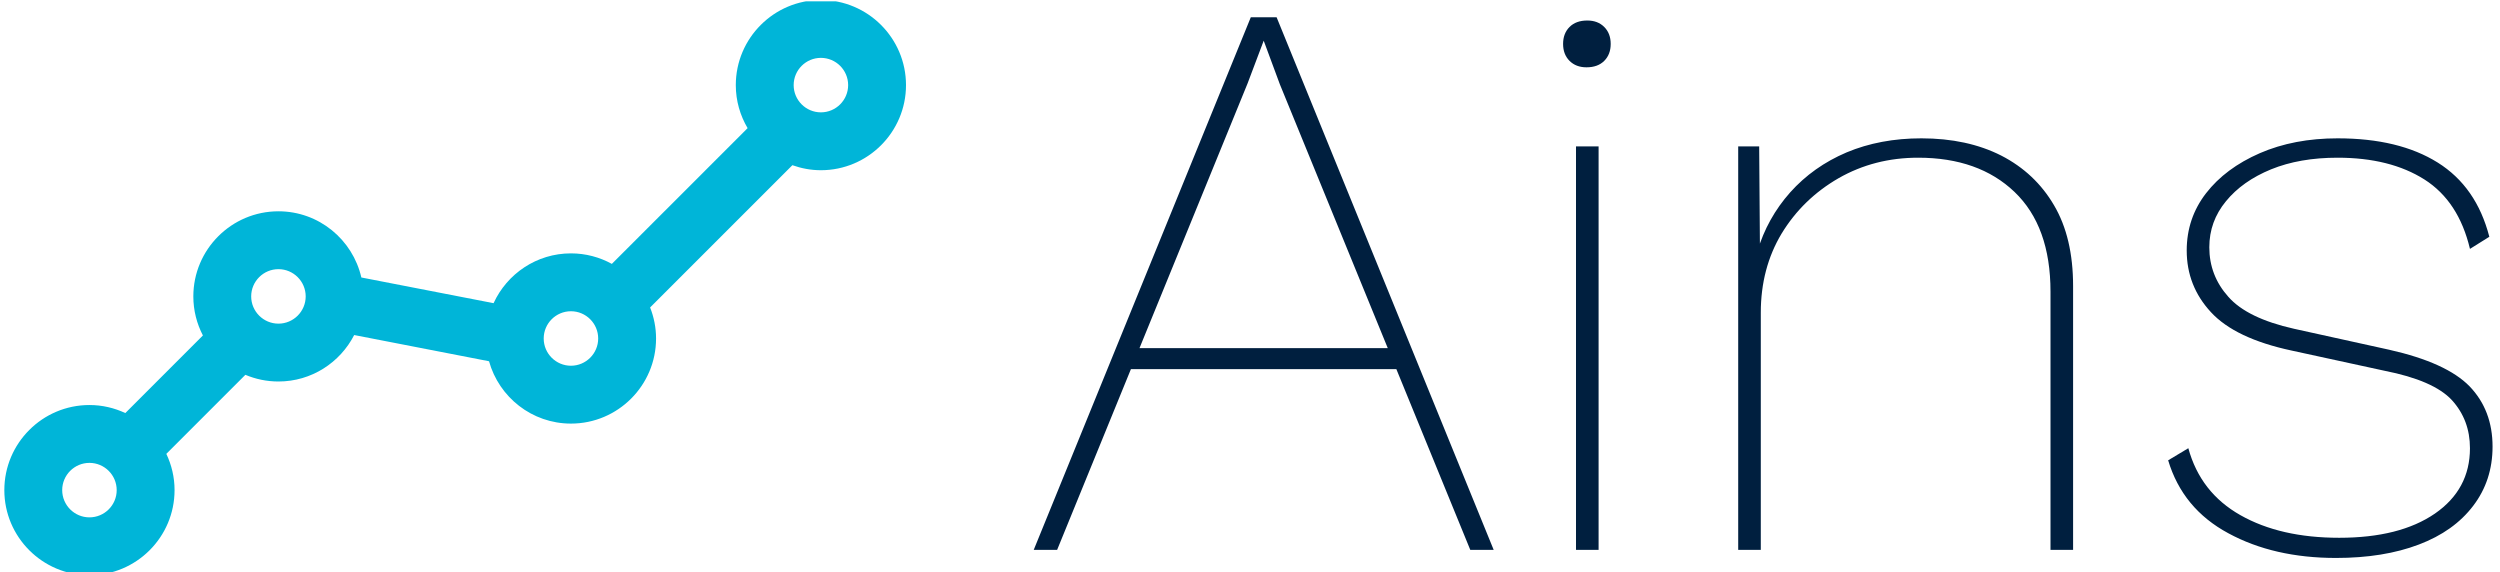
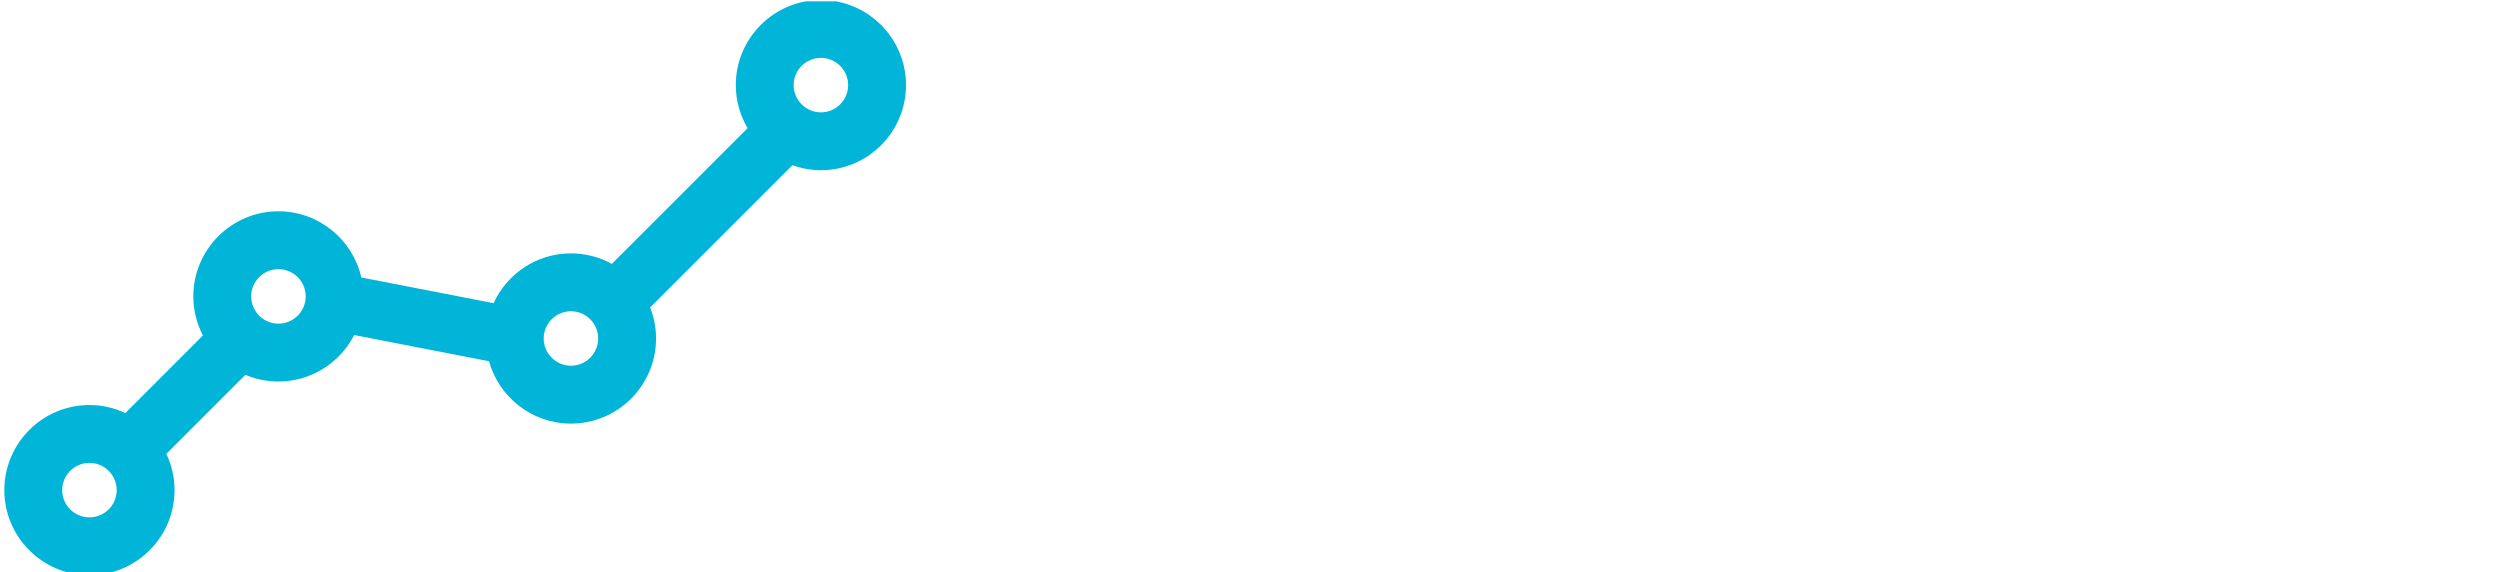
<svg xmlns="http://www.w3.org/2000/svg" version="1.1" width="1000" height="229" viewBox="0 0 1000 229">
  <g transform="matrix(1,0,0,1,-0.606,0.545)">
    <svg viewBox="0 0 396 91" data-background-color="#ffffff" preserveAspectRatio="xMidYMid meet" height="229" width="1000">
      <g id="tight-bounds" transform="matrix(1,0,0,1,0.24,-0.216)">
        <svg viewBox="0 0 395.52 91.433" height="91.433" width="395.52">
          <g>
            <svg viewBox="0 0 674.553 155.937" height="91.433" width="395.52">
              <g transform="matrix(1,0,0,1,279.033,4.684)">
                <svg viewBox="0 0 395.52 146.57" height="146.57" width="395.52">
                  <g id="textblocktransform">
                    <svg viewBox="0 0 395.52 146.57" height="146.57" width="395.52" id="textblock">
                      <g>
                        <svg viewBox="0 0 395.52 146.57" height="146.57" width="395.52">
                          <g transform="matrix(1,0,0,1,0,0)">
                            <svg width="395.52" viewBox="0.75 -33 90.39 33.5" height="146.57" data-palette-color="#001f3f">
-                               <path d="M2.2 0L0.75 0 14.2-33 15.8-33 29.25 0 27.8 0 16-28.85 15-31.55 15-31.55 14-28.9 2.2 0ZM23.7-11.2L6.2-11.2 6.2-12.5 23.7-12.5 23.7-11.2ZM35-29.9L35-29.9Q34.35-29.9 33.95-30.3 33.55-30.7 33.55-31.35L33.55-31.35Q33.55-32 33.95-32.4 34.35-32.8 35.05-32.8L35.05-32.8Q35.7-32.8 36.1-32.4 36.5-32 36.5-31.35L36.5-31.35Q36.5-30.7 36.1-30.3 35.7-29.9 35-29.9ZM34.35-25L35.75-25 35.75 0 34.35 0 34.35-25ZM45.8 0L44.4 0 44.4-25 45.7-25 45.75-18.25 45.59-18.5Q46.2-20.55 47.62-22.15 49.05-23.75 51.12-24.63 53.2-25.5 55.75-25.5L55.75-25.5Q58.59-25.5 60.7-24.43 62.8-23.35 63.97-21.35 65.15-19.35 65.15-16.35L65.15-16.35 65.15 0 63.75 0 63.75-16Q63.75-20.05 61.52-22.18 59.3-24.3 55.55-24.3L55.55-24.3Q52.84-24.3 50.62-23.03 48.4-21.75 47.09-19.6 45.8-17.45 45.8-14.7L45.8-14.7 45.8 0ZM81.44 0.5L81.44 0.5Q77.59 0.5 74.77-1.03 71.94-2.55 71.04-5.55L71.04-5.55 72.29-6.3Q73.04-3.55 75.52-2.15 77.99-0.75 81.64-0.75L81.64-0.75Q85.39-0.75 87.57-2.25 89.74-3.75 89.74-6.3L89.74-6.3Q89.74-8.05 88.62-9.28 87.49-10.5 84.44-11.1L84.44-11.1 78.69-12.35Q75.19-13.1 73.69-14.73 72.19-16.35 72.19-18.55L72.19-18.55Q72.19-20.55 73.39-22.1 74.59-23.65 76.72-24.58 78.84-25.5 81.54-25.5L81.54-25.5Q85.34-25.5 87.74-24 90.14-22.5 90.94-19.4L90.94-19.4 89.74-18.65Q89.04-21.6 86.92-22.95 84.79-24.3 81.54-24.3L81.54-24.3Q79.19-24.3 77.42-23.58 75.64-22.85 74.62-21.6 73.59-20.35 73.59-18.75L73.59-18.75Q73.59-17 74.77-15.68 75.94-14.35 78.84-13.7L78.84-13.7 84.74-12.4Q88.29-11.6 89.72-10.13 91.14-8.65 91.14-6.4L91.14-6.4Q91.14-4.3 89.94-2.73 88.74-1.15 86.57-0.33 84.39 0.5 81.44 0.5Z" opacity="1" transform="matrix(1,0,0,1,0,0)" fill="#001f3f" class="wordmark-text-0" data-fill-palette-color="primary" id="text-0" />
-                             </svg>
+                               </svg>
                          </g>
                        </svg>
                      </g>
                    </svg>
                  </g>
                </svg>
              </g>
              <g>
                <svg viewBox="0 0 244.431 155.937" height="155.937" width="244.431">
                  <g>
                    <svg version="1.1" x="0" y="0" viewBox="8 24 83.836 53.484" enable-background="new 0 0 100 100" xml:space="preserve" height="155.937" width="244.431" class="icon-icon-0" data-fill-palette-color="accent" id="icon-0">
                      <path d="M83.924 24c-4.363 0-7.913 3.55-7.913 7.913 0 1.461 0.405 2.825 1.098 4.001L64.486 48.536c-1.13-0.622-2.426-0.978-3.804-0.978-3.191 0-5.942 1.903-7.192 4.631L41.195 49.8c-0.803-3.519-3.951-6.154-7.709-6.154-4.363 0-7.913 3.55-7.913 7.913 0 1.309 0.325 2.543 0.89 3.631l-7.214 7.216c-1.016-0.475-2.143-0.747-3.335-0.747C11.55 61.658 8 65.208 8 69.571s3.55 7.913 7.913 7.913c4.364 0 7.914-3.55 7.914-7.913 0-1.207-0.279-2.347-0.765-3.371l7.35-7.351c0.945 0.4 1.984 0.622 3.074 0.622 3.07 0 5.73-1.76 7.042-4.32l12.538 2.437c0.929 3.337 3.988 5.797 7.617 5.797 4.363 0 7.913-3.55 7.913-7.913 0-1.019-0.2-1.989-0.553-2.885l13.229-13.228c0.83 0.296 1.721 0.467 2.651 0.467 4.363 0 7.913-3.55 7.913-7.913S88.287 24 83.924 24zM15.913 72.104c-1.397 0-2.533-1.137-2.533-2.533 0-1.397 1.136-2.533 2.533-2.533 1.397 0 2.534 1.136 2.534 2.533C18.447 70.968 17.311 72.104 15.913 72.104zM33.486 54.092c-1.397 0-2.534-1.137-2.534-2.533 0-1.397 1.137-2.533 2.534-2.533s2.534 1.136 2.534 2.533C36.02 52.955 34.883 54.092 33.486 54.092zM60.683 58.005c-1.397 0-2.533-1.137-2.533-2.533 0-1.397 1.136-2.533 2.533-2.533 1.396 0 2.533 1.136 2.533 2.533C63.216 56.868 62.079 58.005 60.683 58.005zM83.924 34.446c-1.397 0-2.533-1.136-2.533-2.533s1.136-2.533 2.533-2.533c1.396 0 2.533 1.136 2.533 2.533S85.32 34.446 83.924 34.446z" fill="#00b5d8" data-fill-palette-color="accent" />
                    </svg>
                  </g>
                </svg>
              </g>
            </svg>
          </g>
          <defs />
        </svg>
        <rect width="395.52" height="91.433" fill="none" stroke="none" visibility="hidden" />
      </g>
    </svg>
  </g>
</svg>